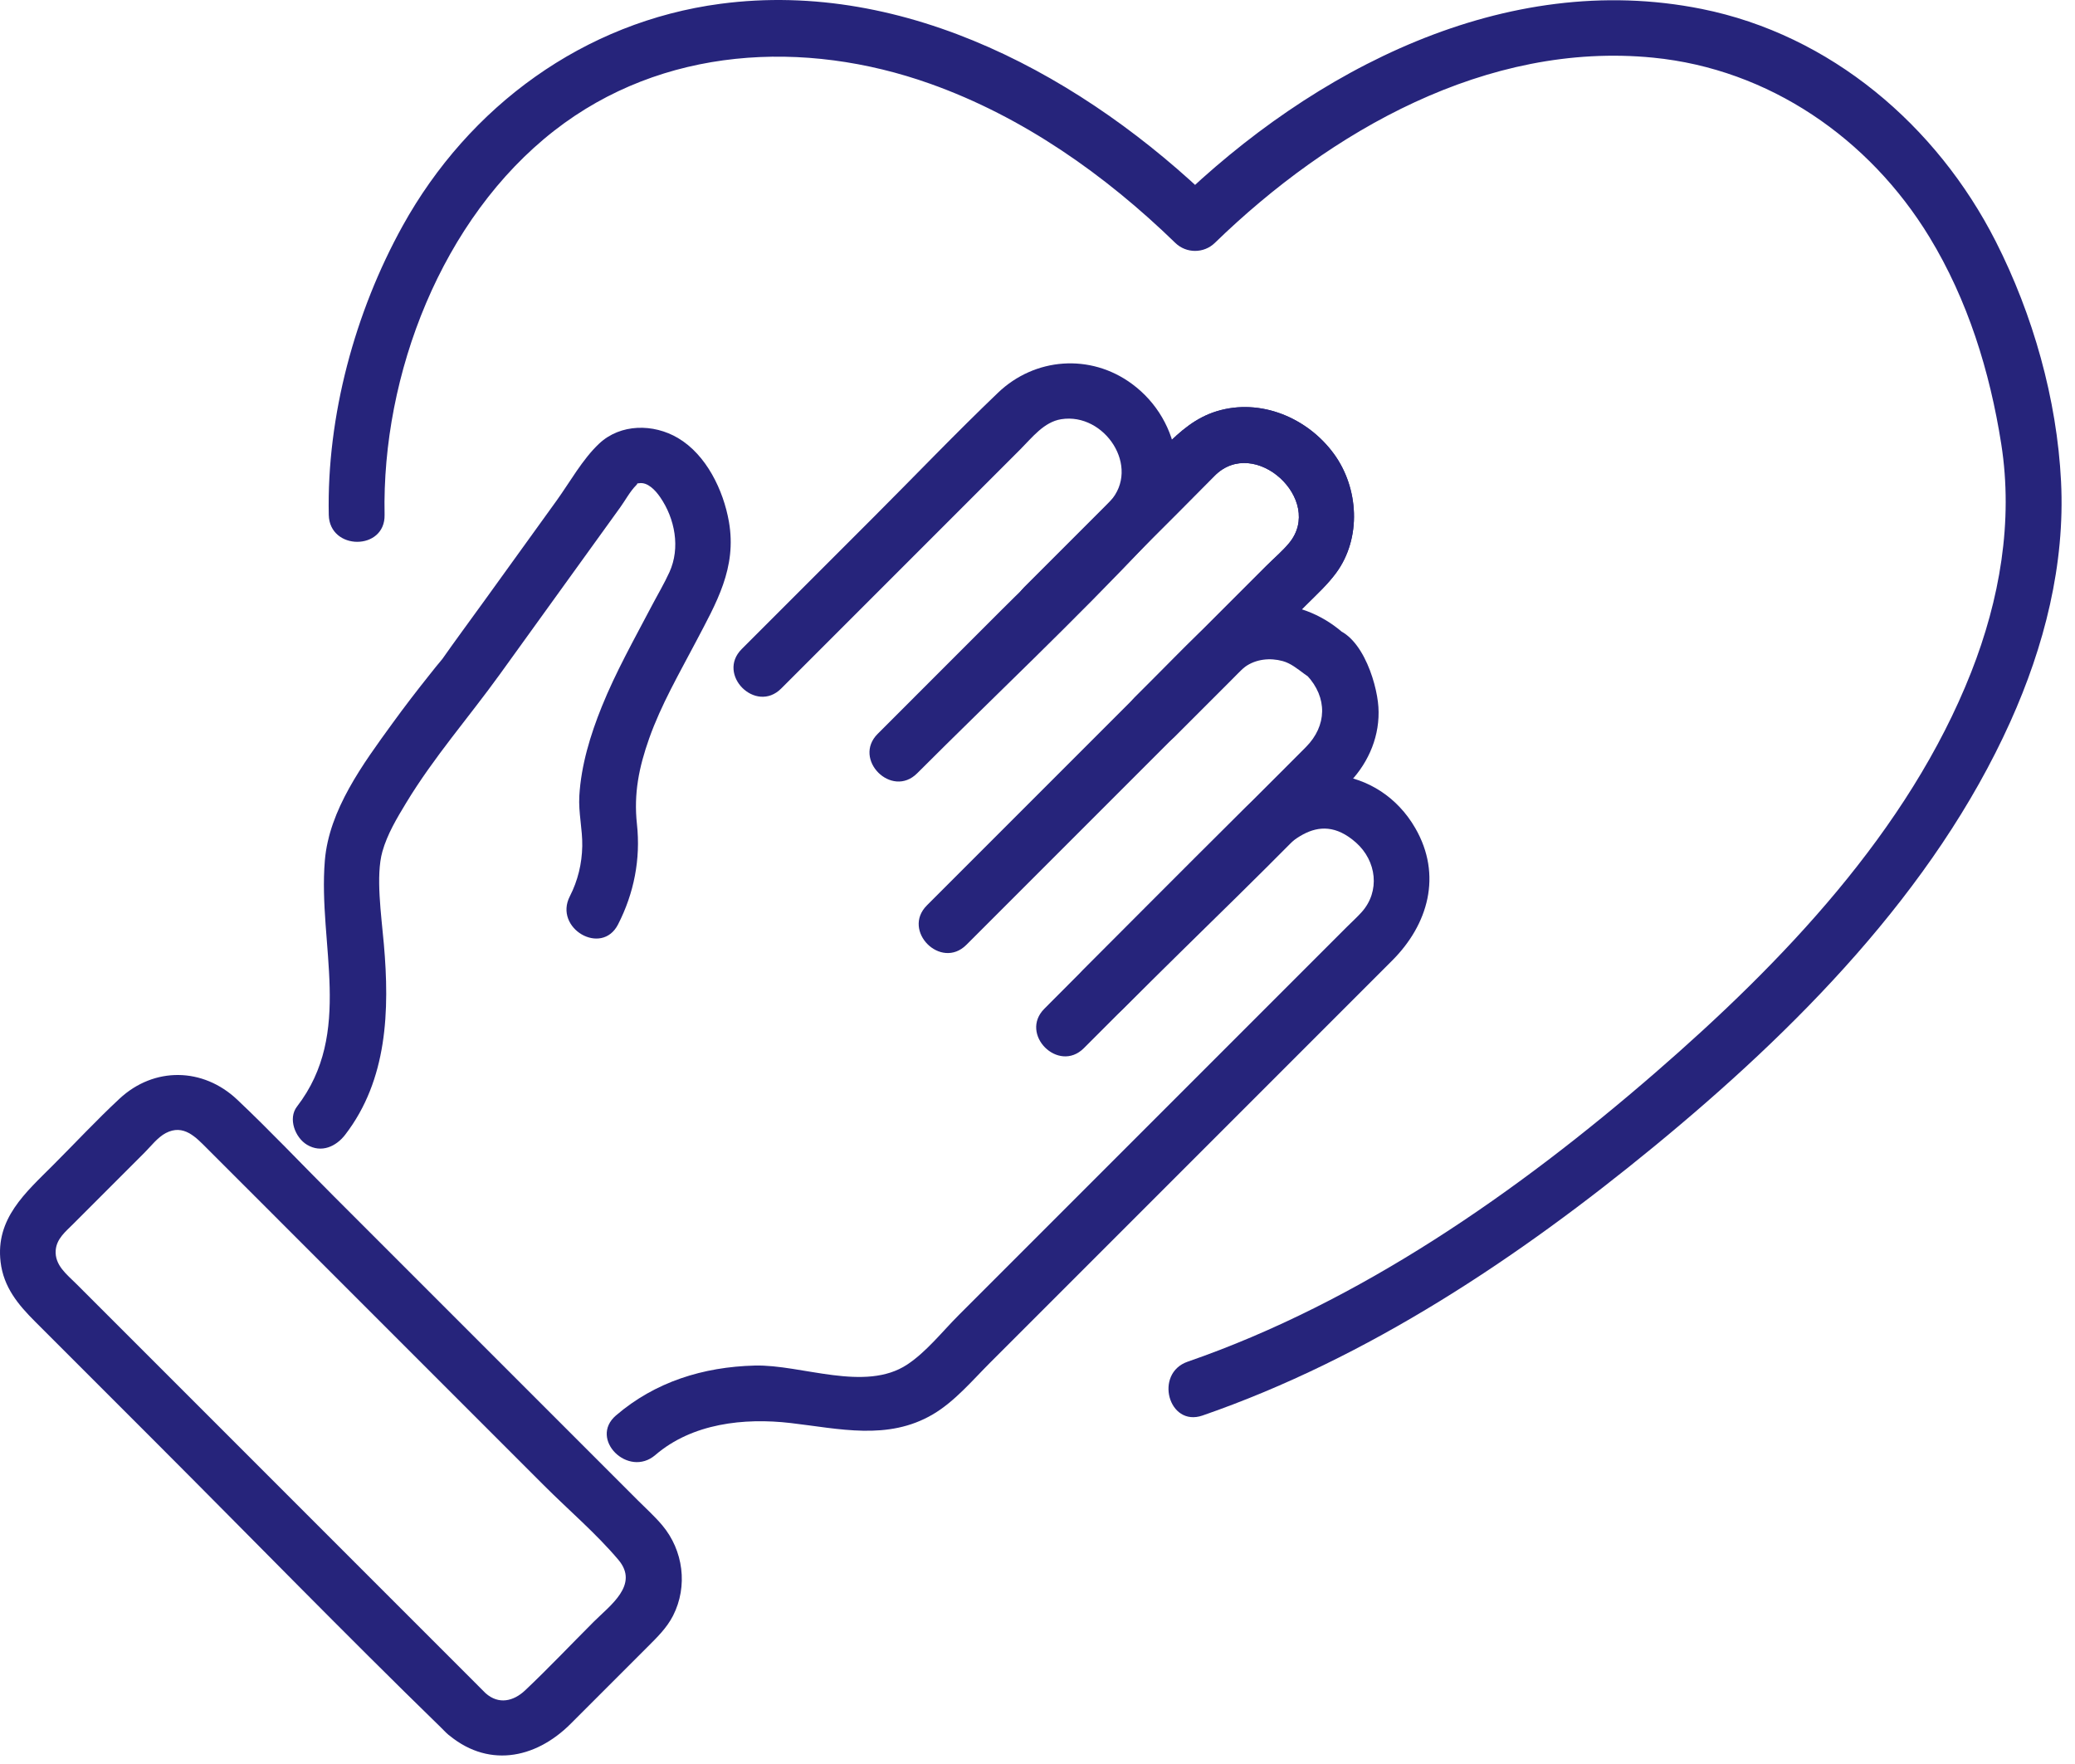
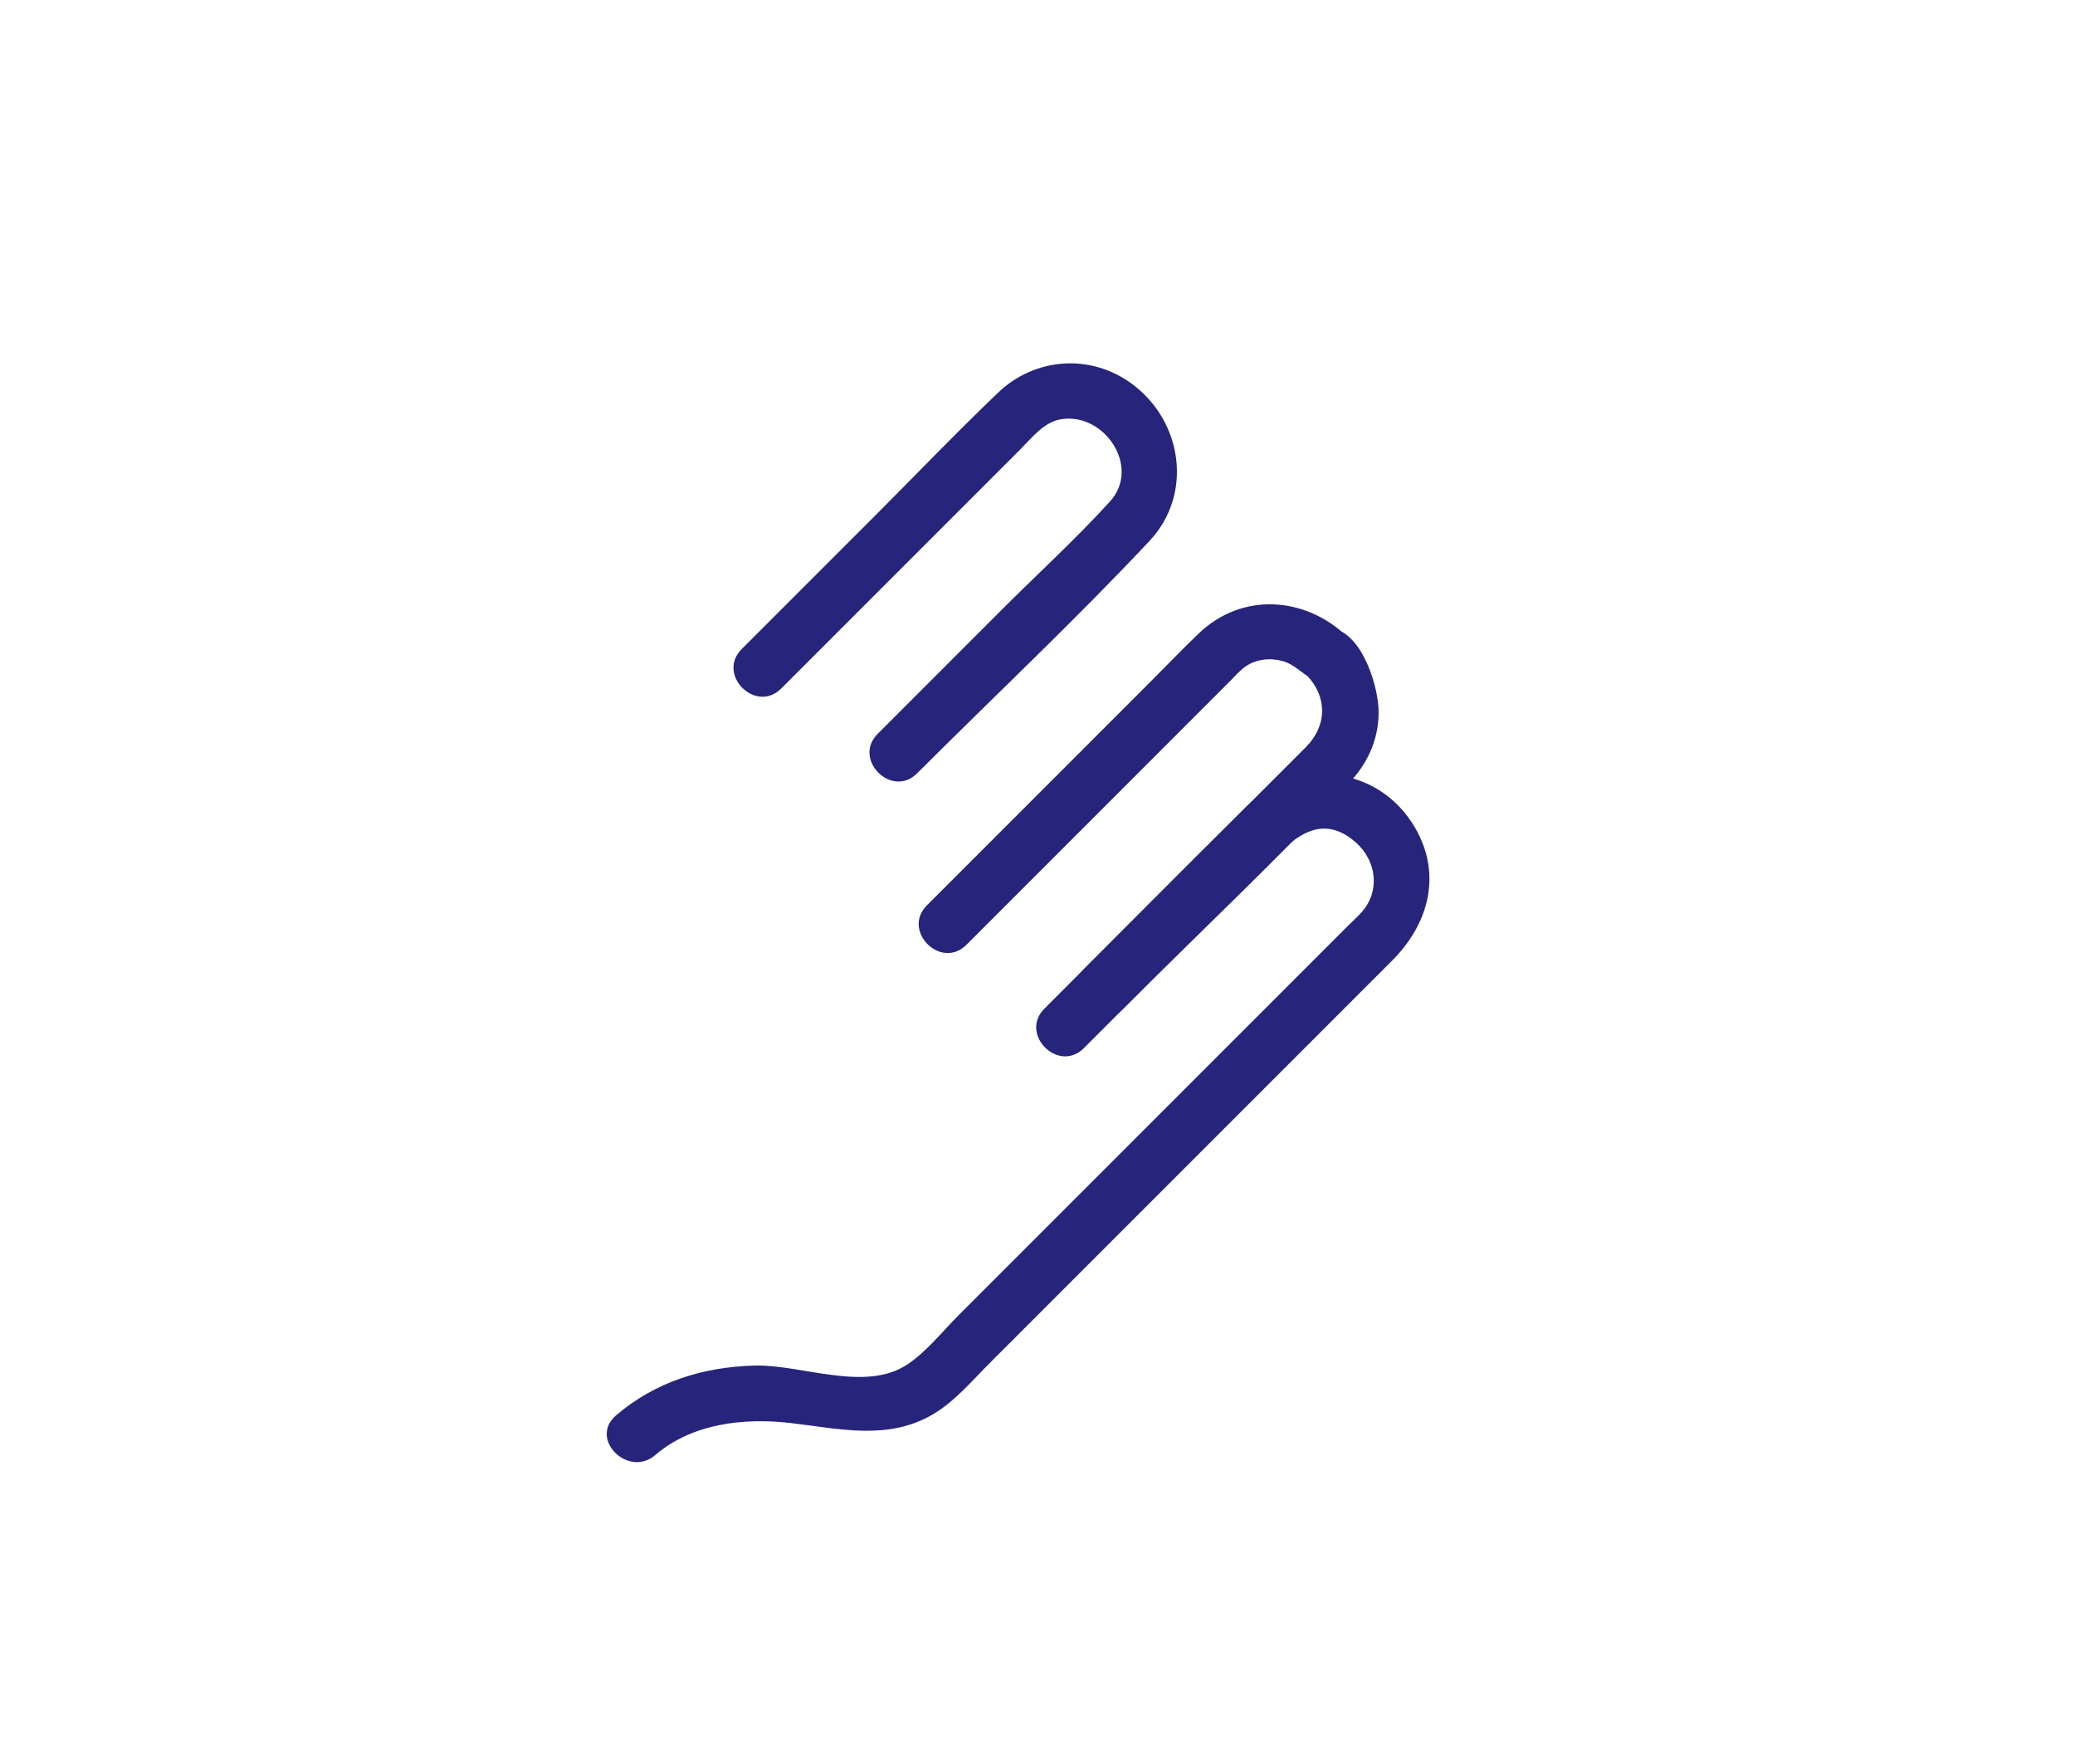
<svg xmlns="http://www.w3.org/2000/svg" width="100%" height="100%" viewBox="0 0 120 102" version="1.1" xml:space="preserve" style="fill-rule:evenodd;clip-rule:evenodd;stroke-linejoin:round;stroke-miterlimit:2;">
  <g transform="matrix(1,0,0,1,69.542,-1.082)">
-     <path d="M0,82.932C9.59,79.616 18.299,73.794 26.094,67.394C34.27,60.681 42.314,52.594 46.716,42.821C48.681,38.461 49.892,33.729 49.651,28.919C49.413,24.16 48.028,19.276 45.872,15.036C42.464,8.334 36.323,3.093 28.864,1.598C17.493,-0.681 6.401,5.106 -1.571,12.846L0.712,12.846C-6.779,5.573 -17.118,-0.121 -27.872,1.301C-35.766,2.345 -42.423,7.219 -46.26,14.149C-49.02,19.135 -50.647,25.148 -50.529,30.853C-50.487,32.928 -47.259,32.935 -47.301,30.853C-47.468,22.74 -44,13.712 -37.487,8.636C-31.248,3.773 -23.029,3.333 -15.742,5.927C-10.386,7.833 -5.625,11.192 -1.571,15.129C-0.938,15.743 0.078,15.744 0.712,15.129C7.391,8.644 16.456,3.468 26.063,4.416C32.768,5.077 38.563,9.088 42.037,14.786C44.259,18.431 45.533,22.556 46.193,26.755C46.897,31.238 46.101,35.767 44.451,39.958C40.838,49.131 33.51,56.758 26.181,63.112C18.255,69.985 9.13,76.366 -0.858,79.819C-2.81,80.494 -1.971,83.613 0,82.932" style="fill:rgb(38,36,123);fill-rule:nonzero;" />
-   </g>
+     </g>
  <g transform="matrix(1,0,0,1,62.681,68.641)">
    <path d="M0,-8.033C3.398,-11.431 6.796,-14.829 10.194,-18.227C11.715,-19.748 13.467,-21.925 15.731,-19.926C16.937,-18.861 17.146,-17.1 16.063,-15.897C15.804,-15.609 15.512,-15.345 15.238,-15.072C7.742,-7.576 0.246,-0.08 -7.25,7.416C-8.18,8.346 -9.105,9.527 -10.213,10.26C-12.661,11.879 -16.326,10.249 -19.038,10.32C-22.005,10.397 -24.795,11.258 -27.062,13.208C-28.64,14.566 -26.348,16.84 -24.78,15.491C-22.652,13.661 -19.655,13.33 -16.959,13.643C-14.153,13.968 -11.337,14.672 -8.733,13.142C-7.476,12.403 -6.45,11.182 -5.428,10.159C-1.3,6.031 2.828,1.904 6.955,-2.224C10.582,-5.85 14.208,-9.477 17.834,-13.103C19.915,-15.184 20.734,-18.037 19.17,-20.751C17.058,-24.414 12.308,-24.873 9.397,-21.996C5.482,-18.124 1.611,-14.209 -2.283,-10.315C-3.753,-8.845 -1.471,-6.562 0,-8.033" style="fill:rgb(38,36,123);fill-rule:nonzero;" />
  </g>
  <g transform="matrix(1,0,0,1,19.962,25.565)">
-     <path d="M0,40.049C2.448,36.871 2.574,32.858 2.237,29.028C2.087,27.329 1.76,25.074 2.151,23.679C2.433,22.674 2.989,21.748 3.526,20.861C5.124,18.22 7.147,15.918 8.944,13.426C11.267,10.206 13.589,6.986 15.911,3.766C16.203,3.361 16.473,2.85 16.827,2.495C16.992,2.331 16.772,2.415 16.991,2.378C17.494,2.292 17.95,2.796 18.217,3.184C19.076,4.431 19.391,6.116 18.753,7.518C18.446,8.191 18.059,8.84 17.715,9.495C16.714,11.405 15.649,13.29 14.841,15.293C14.178,16.935 13.645,18.679 13.541,20.457C13.484,21.432 13.729,22.384 13.711,23.36C13.692,24.377 13.456,25.356 12.992,26.262C12.045,28.107 14.829,29.742 15.779,27.891C16.703,26.091 17.094,24.107 16.873,22.089C16.681,20.327 16.989,18.802 17.581,17.132C18.272,15.183 19.321,13.378 20.279,11.552C21.46,9.3 22.662,7.278 22.192,4.599C21.872,2.779 20.888,0.73 19.242,-0.24C17.83,-1.073 15.925,-1.075 14.689,0.085C13.724,0.99 13.001,2.306 12.235,3.37C10.839,5.304 9.444,7.238 8.049,9.173C7.208,10.339 6.349,11.495 5.525,12.673C5.637,12.513 5.874,12.243 5.6,12.563C5.362,12.841 5.135,13.13 4.907,13.416C4.156,14.356 3.422,15.311 2.716,16.285C1.038,18.599 -0.935,21.26 -1.176,24.199C-1.576,29.066 0.504,34.147 -2.787,38.42C-3.323,39.116 -2.888,40.221 -2.208,40.628C-1.381,41.124 -0.529,40.736 0,40.049" style="fill:rgb(38,36,123);fill-rule:nonzero;" />
-   </g>
+     </g>
  <g transform="matrix(1,0,0,1,67.892,24.477)">
-     <path d="M0,18.151L7.632,10.519C8.236,9.915 8.876,9.335 9.383,8.644C10.856,6.634 10.691,3.738 9.246,1.762C7.726,-0.315 5.007,-1.471 2.475,-0.698C1.257,-0.326 0.375,0.445 -0.496,1.317L-8.665,9.486C-10.136,10.957 -7.854,13.24 -6.383,11.768C-3.473,8.859 -0.544,5.966 2.347,3.038C4.662,0.694 8.722,4.434 6.655,6.93C6.274,7.39 5.776,7.81 5.349,8.237L-2.283,15.869C-3.753,17.339 -1.471,19.622 0,18.151" style="fill:rgb(38,36,123);fill-rule:nonzero;" />
-   </g>
+     </g>
  <g transform="matrix(1,0,0,1,45.176,26.802)">
    <path d="M0,13.012C4.614,8.398 9.227,3.785 13.841,-0.829C14.515,-1.503 15.196,-2.401 16.191,-2.561C18.706,-2.966 20.823,0.214 19.013,2.199C17.032,4.373 14.831,6.381 12.751,8.461C10.361,10.851 7.971,13.241 5.582,15.631C4.111,17.102 6.393,19.385 7.864,17.913C12.336,13.441 16.975,9.089 21.302,4.476C23.841,1.768 23.21,-2.456 20.278,-4.611C17.88,-6.373 14.67,-6.131 12.541,-4.094C10.085,-1.745 7.73,0.718 5.327,3.12C2.791,5.657 0.254,8.193 -2.283,10.73C-3.753,12.2 -1.471,14.483 0,13.012" style="fill:rgb(38,36,123);fill-rule:nonzero;" />
  </g>
  <g transform="matrix(1,0,0,1,67.892,24.477)">
-     <path d="M0,18.151L7.632,10.519C8.236,9.915 8.876,9.335 9.383,8.644C10.856,6.634 10.691,3.738 9.246,1.762C7.726,-0.315 5.007,-1.471 2.475,-0.698C1.257,-0.326 0.375,0.445 -0.496,1.317L-8.665,9.486C-10.136,10.957 -7.854,13.24 -6.383,11.768C-3.473,8.859 -0.544,5.966 2.347,3.038C4.662,0.694 8.722,4.434 6.655,6.93C6.274,7.39 5.776,7.81 5.349,8.237L-2.283,15.869C-3.753,17.339 -1.471,19.622 0,18.151" style="fill:rgb(38,36,123);fill-rule:nonzero;" />
-   </g>
+     </g>
  <g transform="matrix(1,0,0,1,55.886,39.469)">
    <path d="M0,15.165C5.092,10.073 10.185,4.98 15.277,-0.112C15.545,-0.38 15.811,-0.691 16.119,-0.912C16.745,-1.362 17.562,-1.444 18.293,-1.244C19.228,-0.989 19.849,0.048 20.831,0.048C20.451,-0.11 20.07,-0.267 19.69,-0.425C20.903,0.869 20.851,2.502 19.643,3.722C18.762,4.612 17.872,5.494 16.986,6.379L6.741,16.624C5.271,18.095 7.553,20.378 9.024,18.906C13.41,14.52 17.95,10.248 22.2,5.731C23.298,4.563 23.933,3.029 23.829,1.411C23.731,-0.099 22.737,-3.18 20.831,-3.18C21.212,-3.022 21.592,-2.865 21.973,-2.707C19.529,-4.997 15.934,-5.213 13.46,-2.86C12.501,-1.947 11.585,-0.985 10.649,-0.049C7.242,3.358 3.836,6.765 0.429,10.171C-0.475,11.075 -1.379,11.979 -2.283,12.883C-3.753,14.353 -1.471,16.636 0,15.165" style="fill:rgb(38,36,123);fill-rule:nonzero;" />
  </g>
  <g transform="matrix(1,0,0,1,28.081,66.027)">
-     <path d="M0,31.878C-4.189,27.69 -8.377,23.501 -12.566,19.312L-23.665,8.213C-24.214,7.664 -24.928,7.131 -24.859,6.263C-24.805,5.599 -24.295,5.194 -23.857,4.757C-23.177,4.076 -22.496,3.395 -21.816,2.715C-21.119,2.018 -20.423,1.322 -19.727,0.626C-19.361,0.26 -18.966,-0.26 -18.498,-0.507C-17.462,-1.053 -16.753,-0.266 -16.097,0.39C-15.27,1.217 -14.442,2.045 -13.614,2.872C-7.941,8.546 -2.267,14.22 3.406,19.893C4.814,21.301 6.4,22.648 7.685,24.171C8.899,25.612 7.204,26.799 6.251,27.752C4.934,29.069 3.648,30.429 2.294,31.709C1.618,32.348 0.759,32.554 0,31.878C-1.547,30.5 -3.838,32.775 -2.283,34.16C0.043,36.233 2.852,35.717 4.922,33.647C6.399,32.169 7.876,30.692 9.354,29.215C9.913,28.655 10.481,28.109 10.845,27.392C11.709,25.69 11.439,23.624 10.22,22.172C9.79,21.659 9.282,21.204 8.81,20.732C2.945,14.867 -2.919,9.003 -8.783,3.138C-10.642,1.28 -12.456,-0.642 -14.367,-2.446C-16.341,-4.308 -19.17,-4.355 -21.167,-2.499C-22.497,-1.263 -23.744,0.078 -25.028,1.361C-26.612,2.946 -28.346,4.439 -28.047,6.944C-27.873,8.41 -27.028,9.415 -26.044,10.399C-23.689,12.753 -21.335,15.108 -18.981,17.462C-13.53,22.914 -8.147,28.444 -2.622,33.821C-2.508,33.932 -2.396,34.047 -2.283,34.16C-0.812,35.631 1.471,33.349 0,31.878" style="fill:rgb(38,36,123);fill-rule:nonzero;" />
-   </g>
+     </g>
</svg>